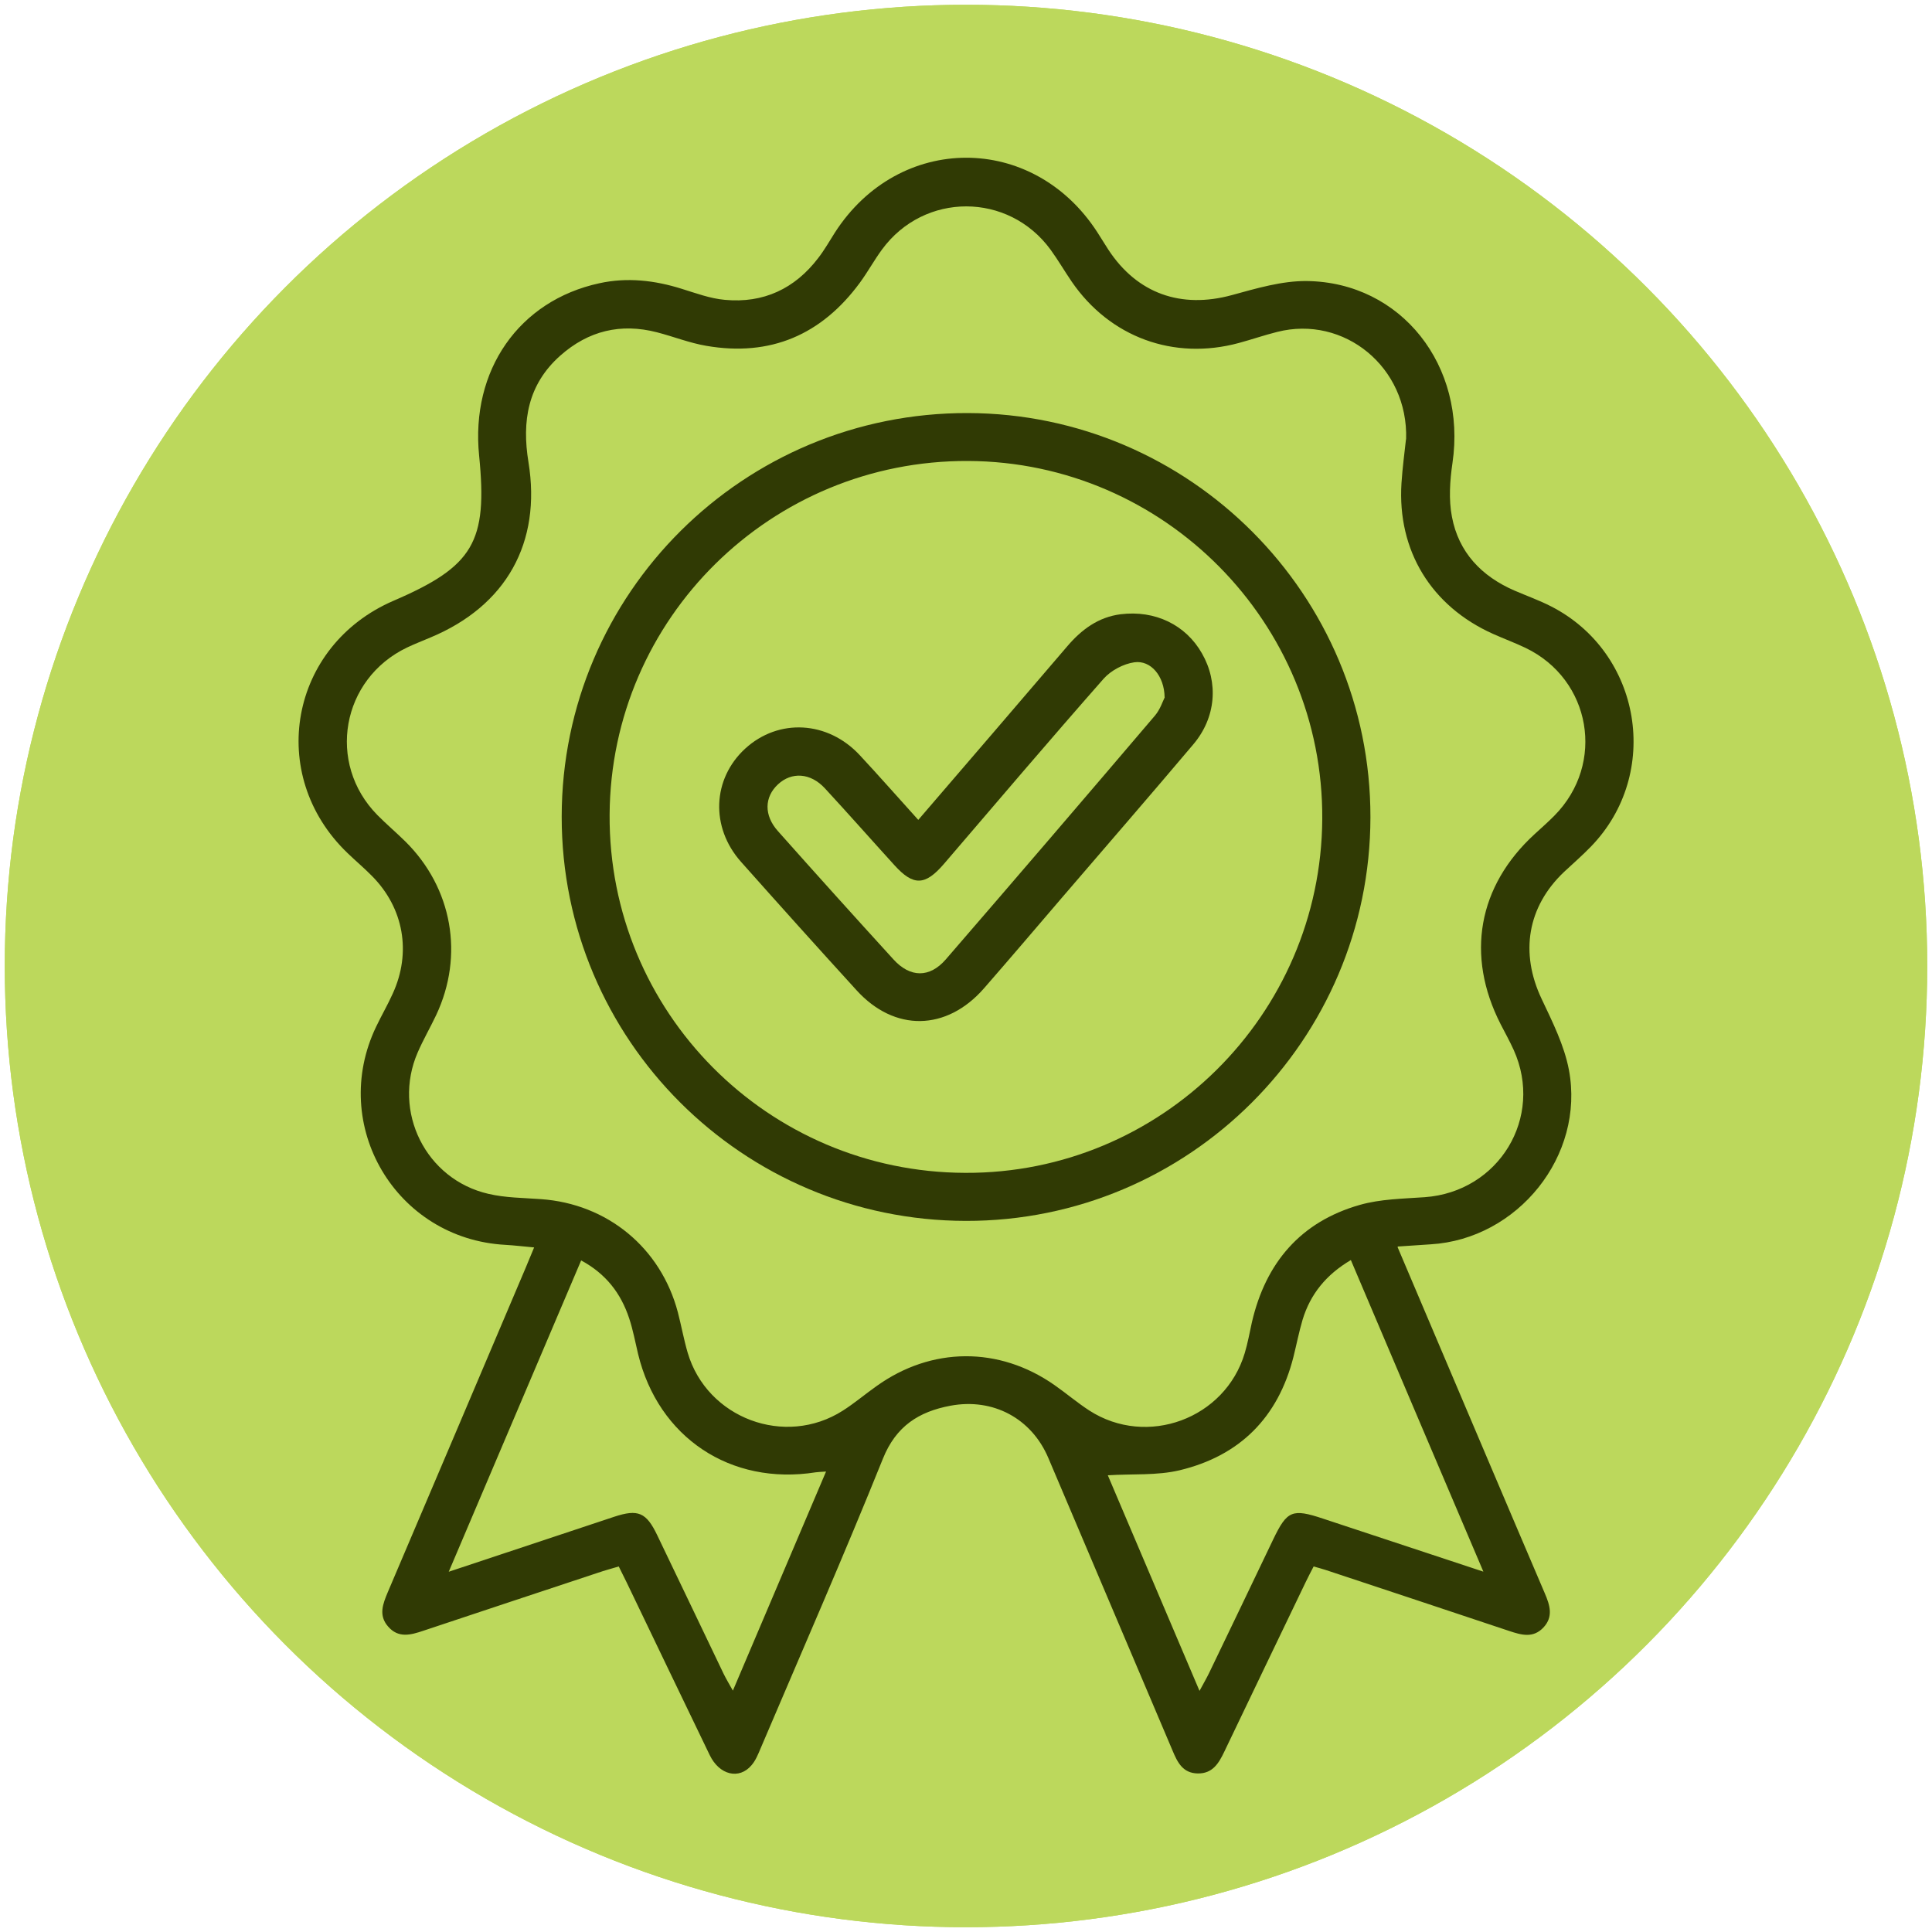
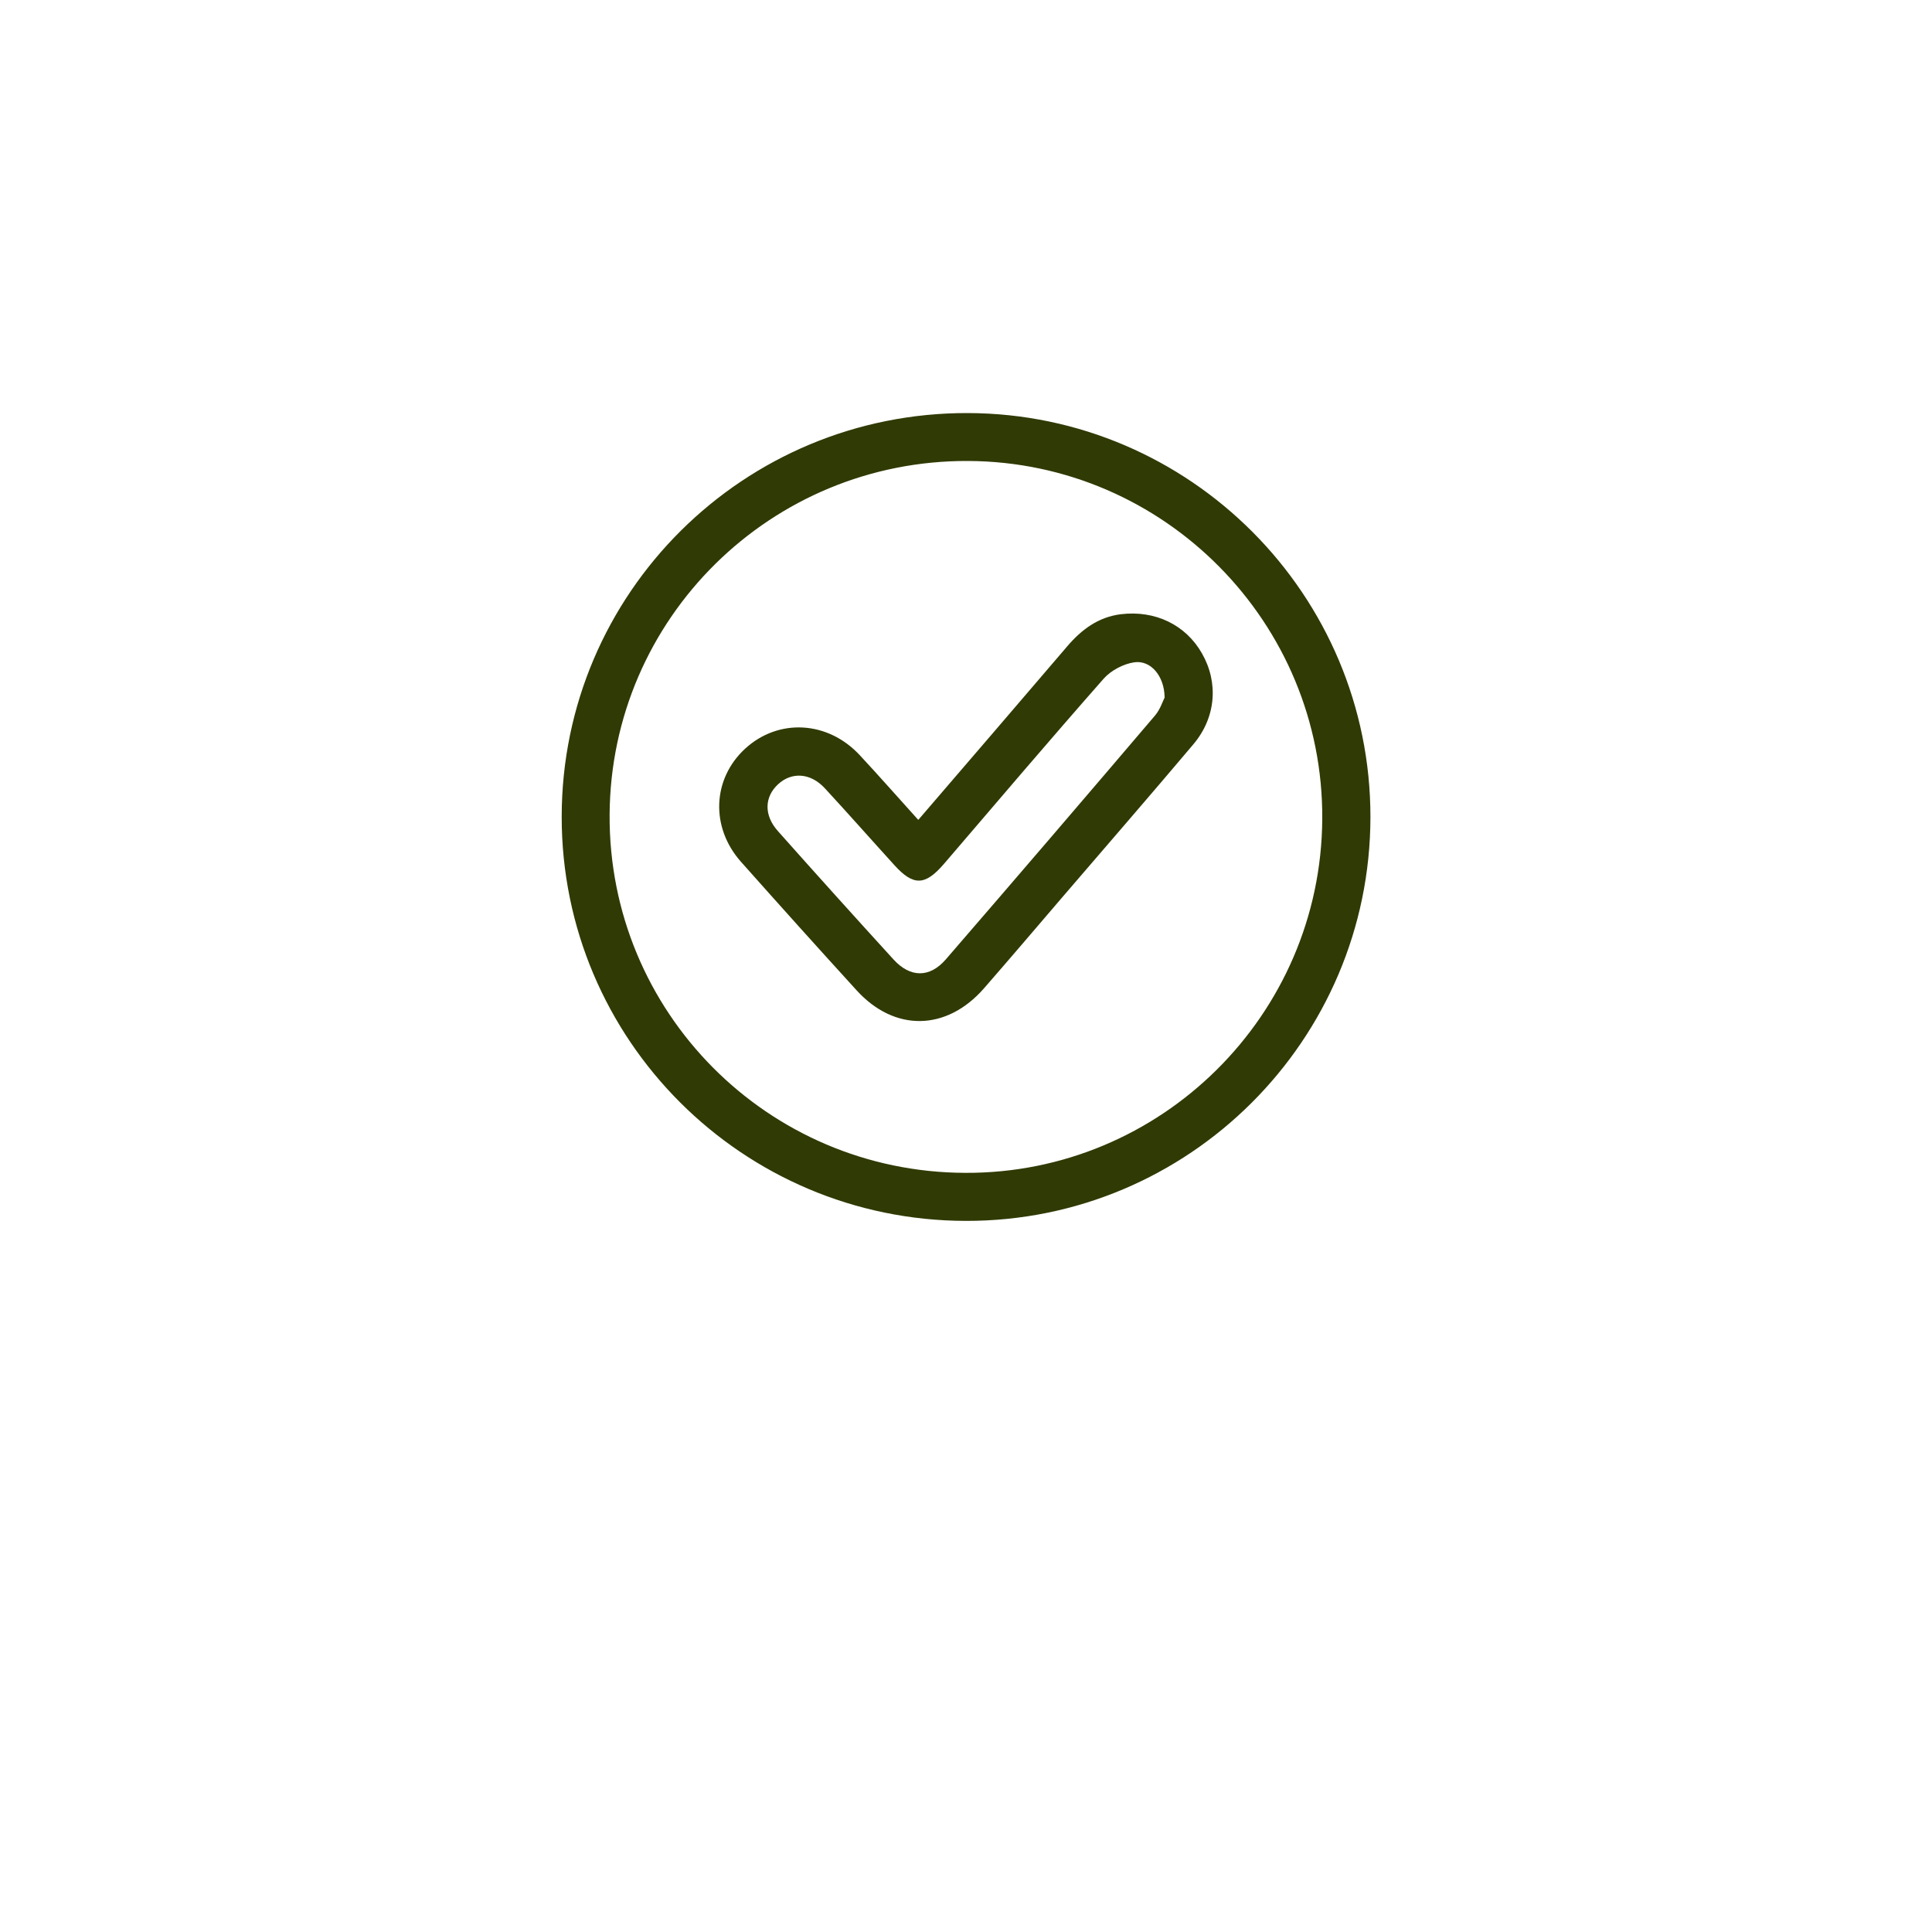
<svg xmlns="http://www.w3.org/2000/svg" viewBox="0 0 150 150" version="1.1" data-sanitized-data-name="Layer 1" data-name="Layer 1" id="Layer_1">
  <defs>
    <style>
      .cls-1 {
        fill: #bcd85c;
      }

      .cls-1, .cls-2 {
        stroke-width: 0px;
      }

      .cls-2 {
        fill: #303a04;
      }
    </style>
  </defs>
-   <circle r="74.63" cy="75" cx="75" class="cls-1" />
-   <circle r="74.63" cy="75" cx="75" class="cls-1" />
  <g>
-     <path d="M108.51,96.83c2.36,5.55,4.63,10.91,6.91,16.27,1.5,3.54,3.01,7.07,4.52,10.61.39.91.68,1.81-.11,2.65-.8.85-1.71.58-2.65.27-4.75-1.59-9.5-3.16-14.26-4.74-.27-.09-.55-.16-.93-.27-.21.41-.42.8-.61,1.2-2.11,4.4-4.23,8.79-6.33,13.19-.43.9-.91,1.7-2.06,1.68-1.17-.02-1.58-.88-1.96-1.79-3.21-7.57-6.43-15.14-9.64-22.71-1.3-3.06-4.28-4.67-7.6-4.05-2.44.46-4.22,1.57-5.24,4.11-3.04,7.55-6.31,15.01-9.5,22.5-.19.45-.38.93-.7,1.3-.96,1.14-2.5.77-3.25-.79-2.16-4.47-4.3-8.94-6.45-13.41-.18-.37-.37-.74-.61-1.23-.55.16-1.09.31-1.62.49-4.52,1.5-9.03,2.99-13.55,4.5-.98.33-1.94.6-2.74-.33-.76-.87-.4-1.76-.02-2.67,3.56-8.36,7.12-16.73,10.67-25.1.21-.49.41-.99.69-1.66-.8-.07-1.52-.16-2.23-.2-8.5-.46-13.72-9.28-10.03-16.95.41-.86.89-1.68,1.28-2.55,1.47-3.2.86-6.66-1.62-9.15-.61-.62-1.28-1.18-1.9-1.78-6.32-6.08-4.47-16.11,3.59-19.58,6.2-2.67,7.31-4.55,6.64-11.26-.67-6.63,3.09-12.04,9.34-13.39,2.15-.47,4.28-.23,6.38.43,1.1.34,2.22.76,3.36.86,2.99.28,5.43-.86,7.25-3.25.48-.62.87-1.31,1.29-1.97,4.97-7.73,15.37-7.76,20.37-.04.29.45.57.91.86,1.36,2.24,3.42,5.65,4.61,9.6,3.53,1.9-.52,3.88-1.11,5.81-1.09,7.34.09,12.42,6.59,11.31,14.13-.2,1.37-.3,2.84-.04,4.18.52,2.75,2.29,4.61,4.85,5.72.95.41,1.93.76,2.85,1.23,7.03,3.6,8.58,12.99,3.09,18.65-.66.68-1.38,1.31-2.08,1.96-2.86,2.71-3.44,6.29-1.75,9.86.84,1.78,1.76,3.61,2.12,5.51,1.26,6.67-3.97,13.15-10.74,13.55-.78.05-1.56.11-2.54.17ZM109.17,34.11c.18-5.62-4.83-9.66-10.01-8.34-1,.25-1.98.59-2.98.86-5.06,1.37-10.01-.45-12.97-4.76-.56-.82-1.06-1.68-1.64-2.48-3.27-4.48-9.81-4.49-13.09-.02-.61.83-1.11,1.75-1.72,2.58-2.97,4.04-6.94,5.76-11.92,4.9-1.3-.22-2.55-.72-3.83-1.05-2.82-.73-5.33-.12-7.51,1.81-2.53,2.25-2.99,5.09-2.47,8.27,1.02,6.26-1.73,11.16-7.6,13.61-.61.26-1.23.5-1.82.78-5.11,2.44-6.27,8.99-2.31,13.01.7.71,1.46,1.35,2.17,2.05,3.65,3.61,4.58,8.85,2.39,13.49-.46.97-1,1.9-1.43,2.89-1.99,4.58.62,9.86,5.49,10.98,1.32.31,2.71.31,4.07.41,5.17.36,9.32,3.78,10.64,8.79.27,1.04.46,2.1.76,3.13,1.5,5.1,7.56,7.37,12.05,4.5.91-.58,1.73-1.28,2.61-1.9,4.26-3.06,9.51-3.1,13.81-.09.92.64,1.77,1.37,2.71,1.98,4.48,2.89,10.55.64,12.07-4.45.24-.79.38-1.61.56-2.41,1.07-4.6,3.77-7.79,8.37-9.1,1.61-.46,3.35-.48,5.04-.6,5.76-.41,9.28-6.19,6.91-11.44-.31-.68-.67-1.33-1.01-1.99-2.73-5.34-1.76-10.73,2.64-14.76.52-.48,1.05-.94,1.54-1.44,3.98-4.03,2.85-10.57-2.25-13.02-.82-.39-1.68-.71-2.51-1.08-4.81-2.15-7.45-6.47-7.12-11.7.08-1.24.25-2.47.35-3.41ZM115.16,122c-3.49-8.2-6.88-16.16-10.28-24.17-1.93,1.14-3.15,2.66-3.75,4.64-.28.95-.47,1.93-.71,2.89-1.19,4.69-4.16,7.67-8.83,8.79-1.77.42-3.67.27-5.58.39,2.3,5.41,4.66,10.97,7.12,16.74.33-.61.55-.99.74-1.38,1.67-3.46,3.33-6.93,4.99-10.4,1.07-2.22,1.47-2.39,3.87-1.59,4.04,1.34,8.09,2.67,12.43,4.11ZM64.13,114.25c-.4.03-.6.03-.8.06-6.61,1.04-12.22-2.7-13.79-9.19-.22-.92-.39-1.86-.69-2.76-.64-1.94-1.8-3.46-3.73-4.5-3.42,8.04-6.8,15.99-10.28,24.17,4.47-1.49,8.66-2.88,12.85-4.27,1.85-.61,2.49-.34,3.34,1.44,1.72,3.57,3.42,7.15,5.14,10.73.19.39.41.76.73,1.33,2.44-5.74,4.8-11.28,7.23-17Z" class="cls-2" />
    <path d="M74.99,94.79c-17.34-.03-31.39-14.07-31.38-31.38.01-17.36,14.13-31.39,31.54-31.34,17.25.05,31.27,14.12,31.25,31.38-.02,17.31-14.11,31.37-31.41,31.34ZM74.95,91.06c15.19.06,27.61-12.25,27.71-27.46.1-15.24-12.25-27.74-27.49-27.81-15.3-.07-27.75,12.21-27.84,27.46-.09,15.31,12.26,27.76,27.61,27.81Z" class="cls-2" />
    <path d="M71.3,63.65c3.92-4.56,7.75-9.01,11.56-13.47,1.11-1.3,2.41-2.27,4.15-2.49,2.67-.33,5.05.82,6.31,3.04,1.3,2.27,1.09,4.98-.67,7.06-3.36,3.98-6.78,7.92-10.18,11.88-2.02,2.36-4.03,4.72-6.07,7.06-2.91,3.33-6.95,3.4-9.9.15-3.01-3.3-6-6.63-8.97-9.97-2.39-2.69-2.22-6.45.33-8.79,2.59-2.37,6.41-2.16,8.89.51,1.49,1.6,2.94,3.25,4.53,5.01ZM90.42,54.14c-.02-1.66-1.08-2.9-2.35-2.72-.84.12-1.81.63-2.38,1.27-4.18,4.75-8.28,9.57-12.4,14.38-1.46,1.7-2.37,1.73-3.84.11-1.81-1.99-3.59-4.01-5.41-5.98-1.11-1.2-2.57-1.29-3.63-.31-1.07.99-1.11,2.41-.01,3.64,2.97,3.34,5.96,6.66,8.97,9.96,1.3,1.43,2.81,1.44,4.06,0,5.44-6.29,10.85-12.6,16.24-18.93.41-.48.61-1.13.76-1.42Z" class="cls-2" />
  </g>
</svg>